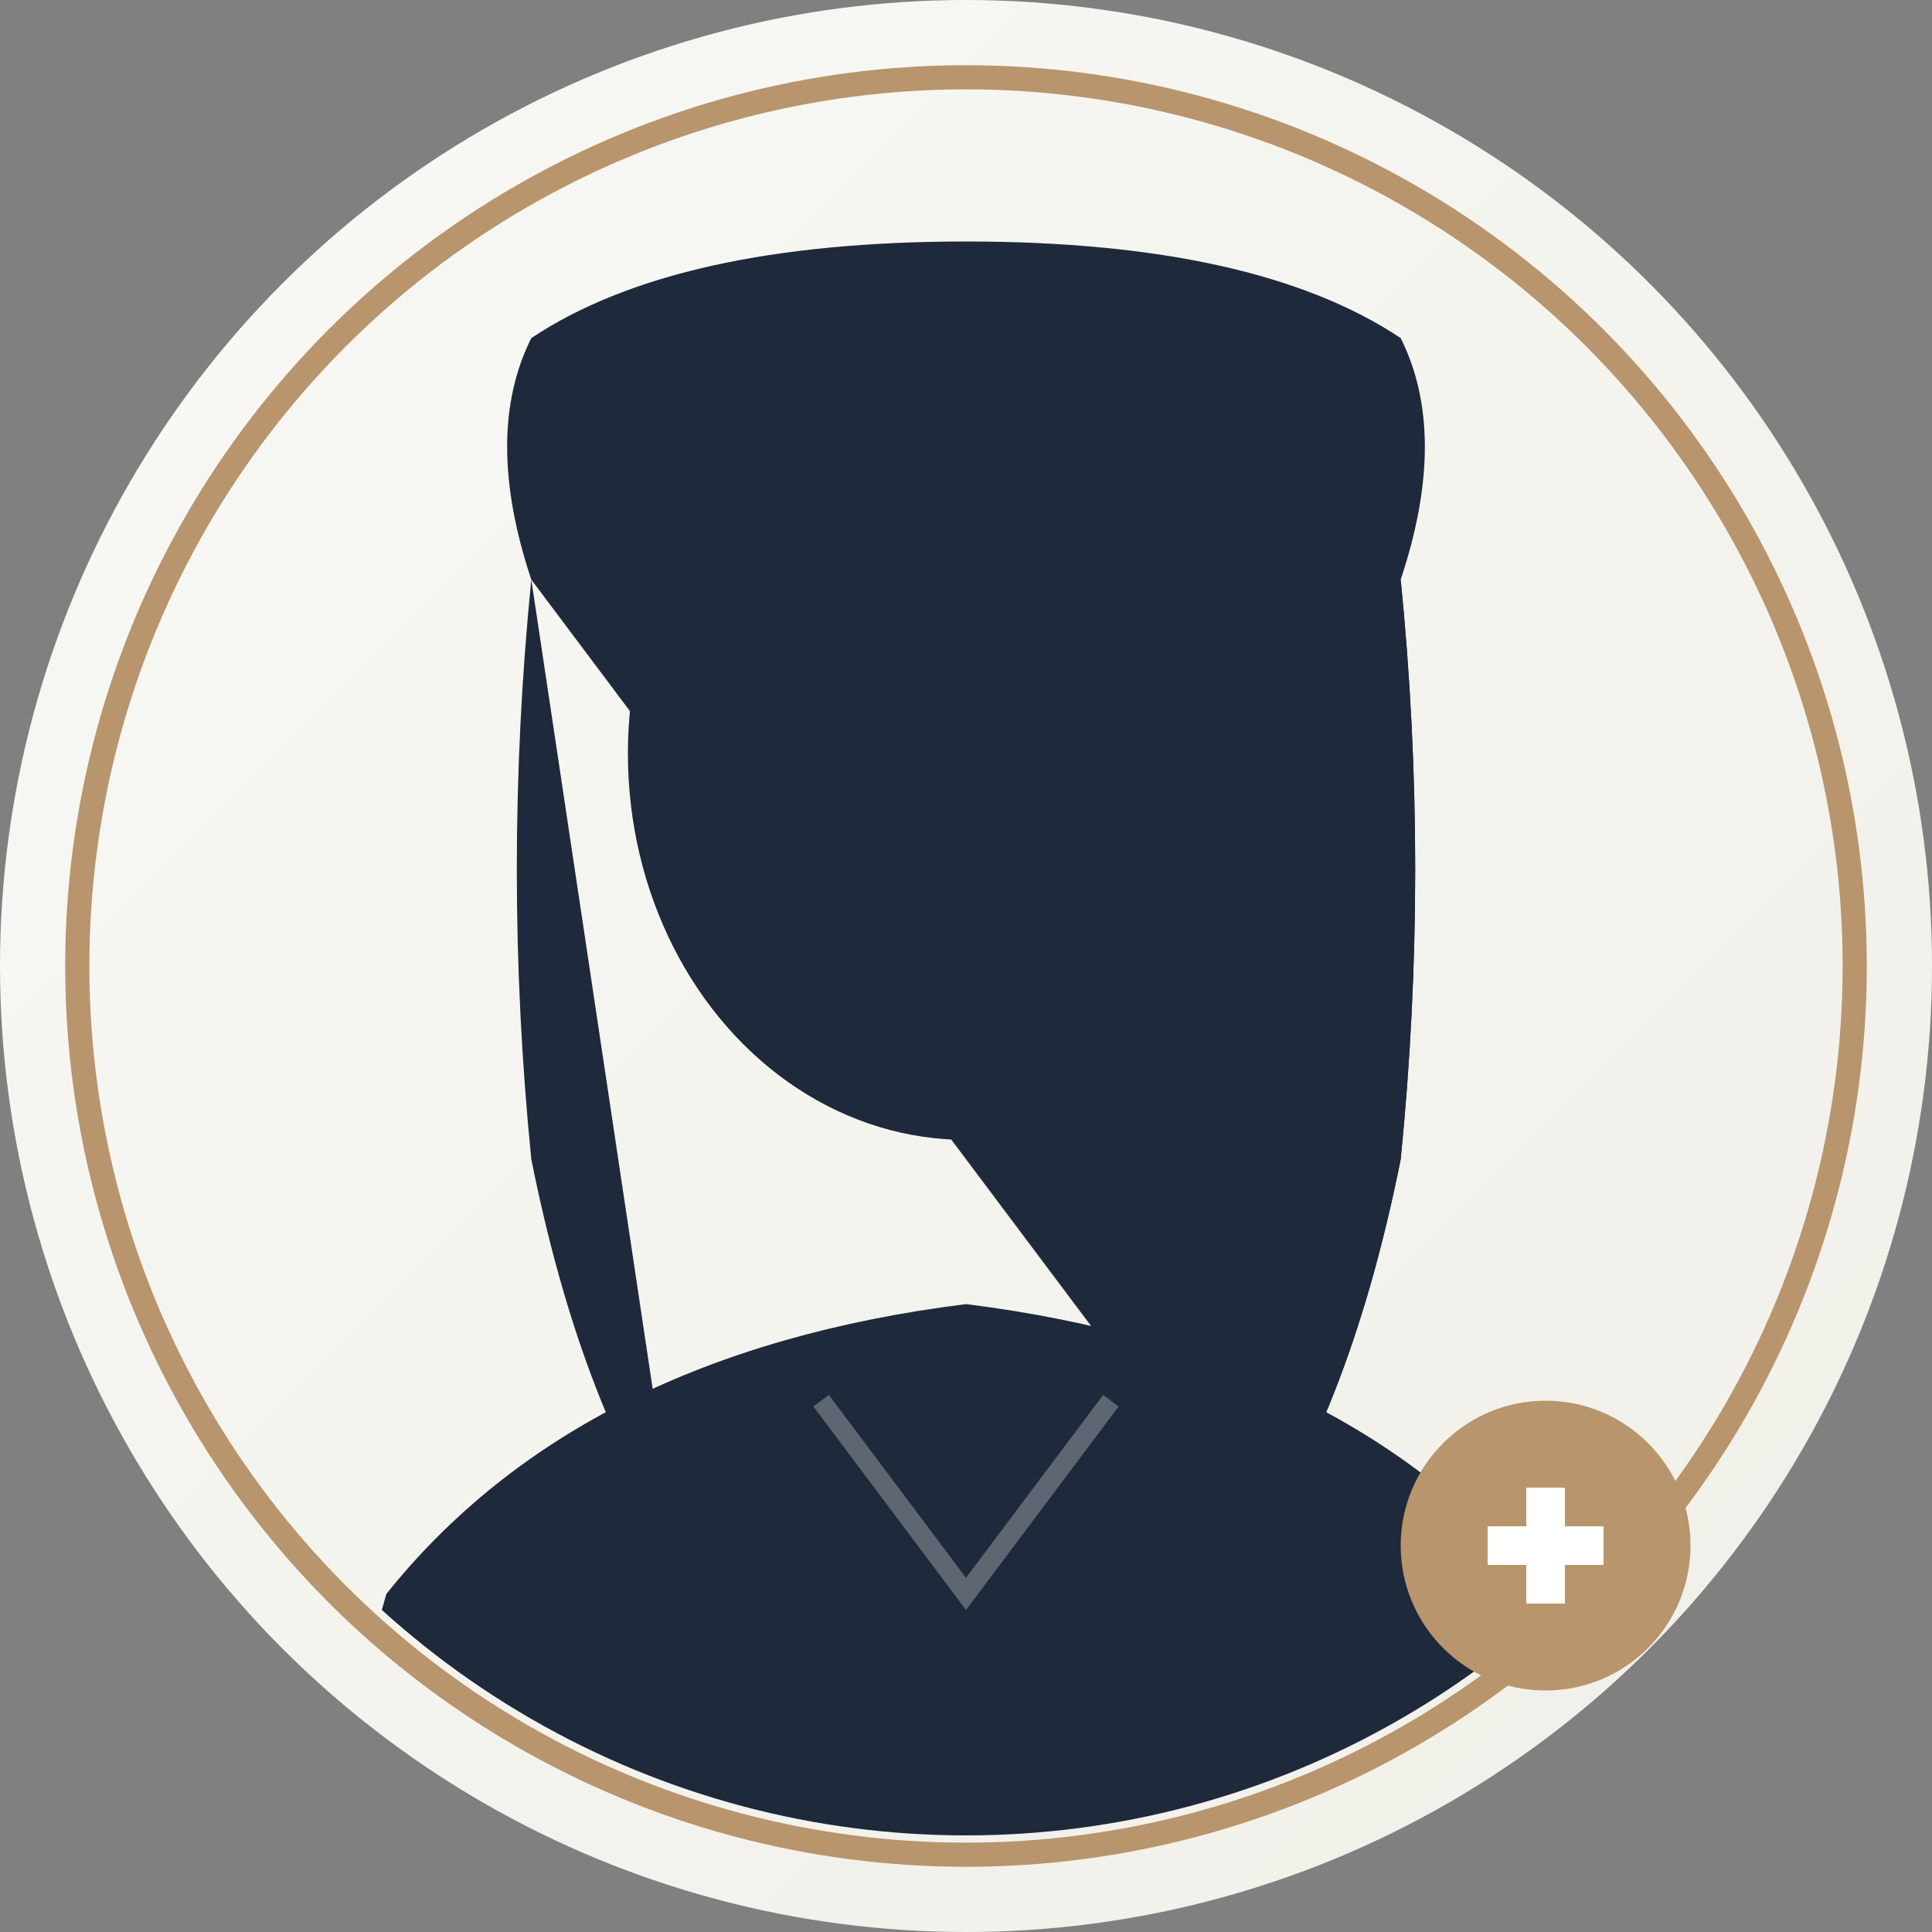
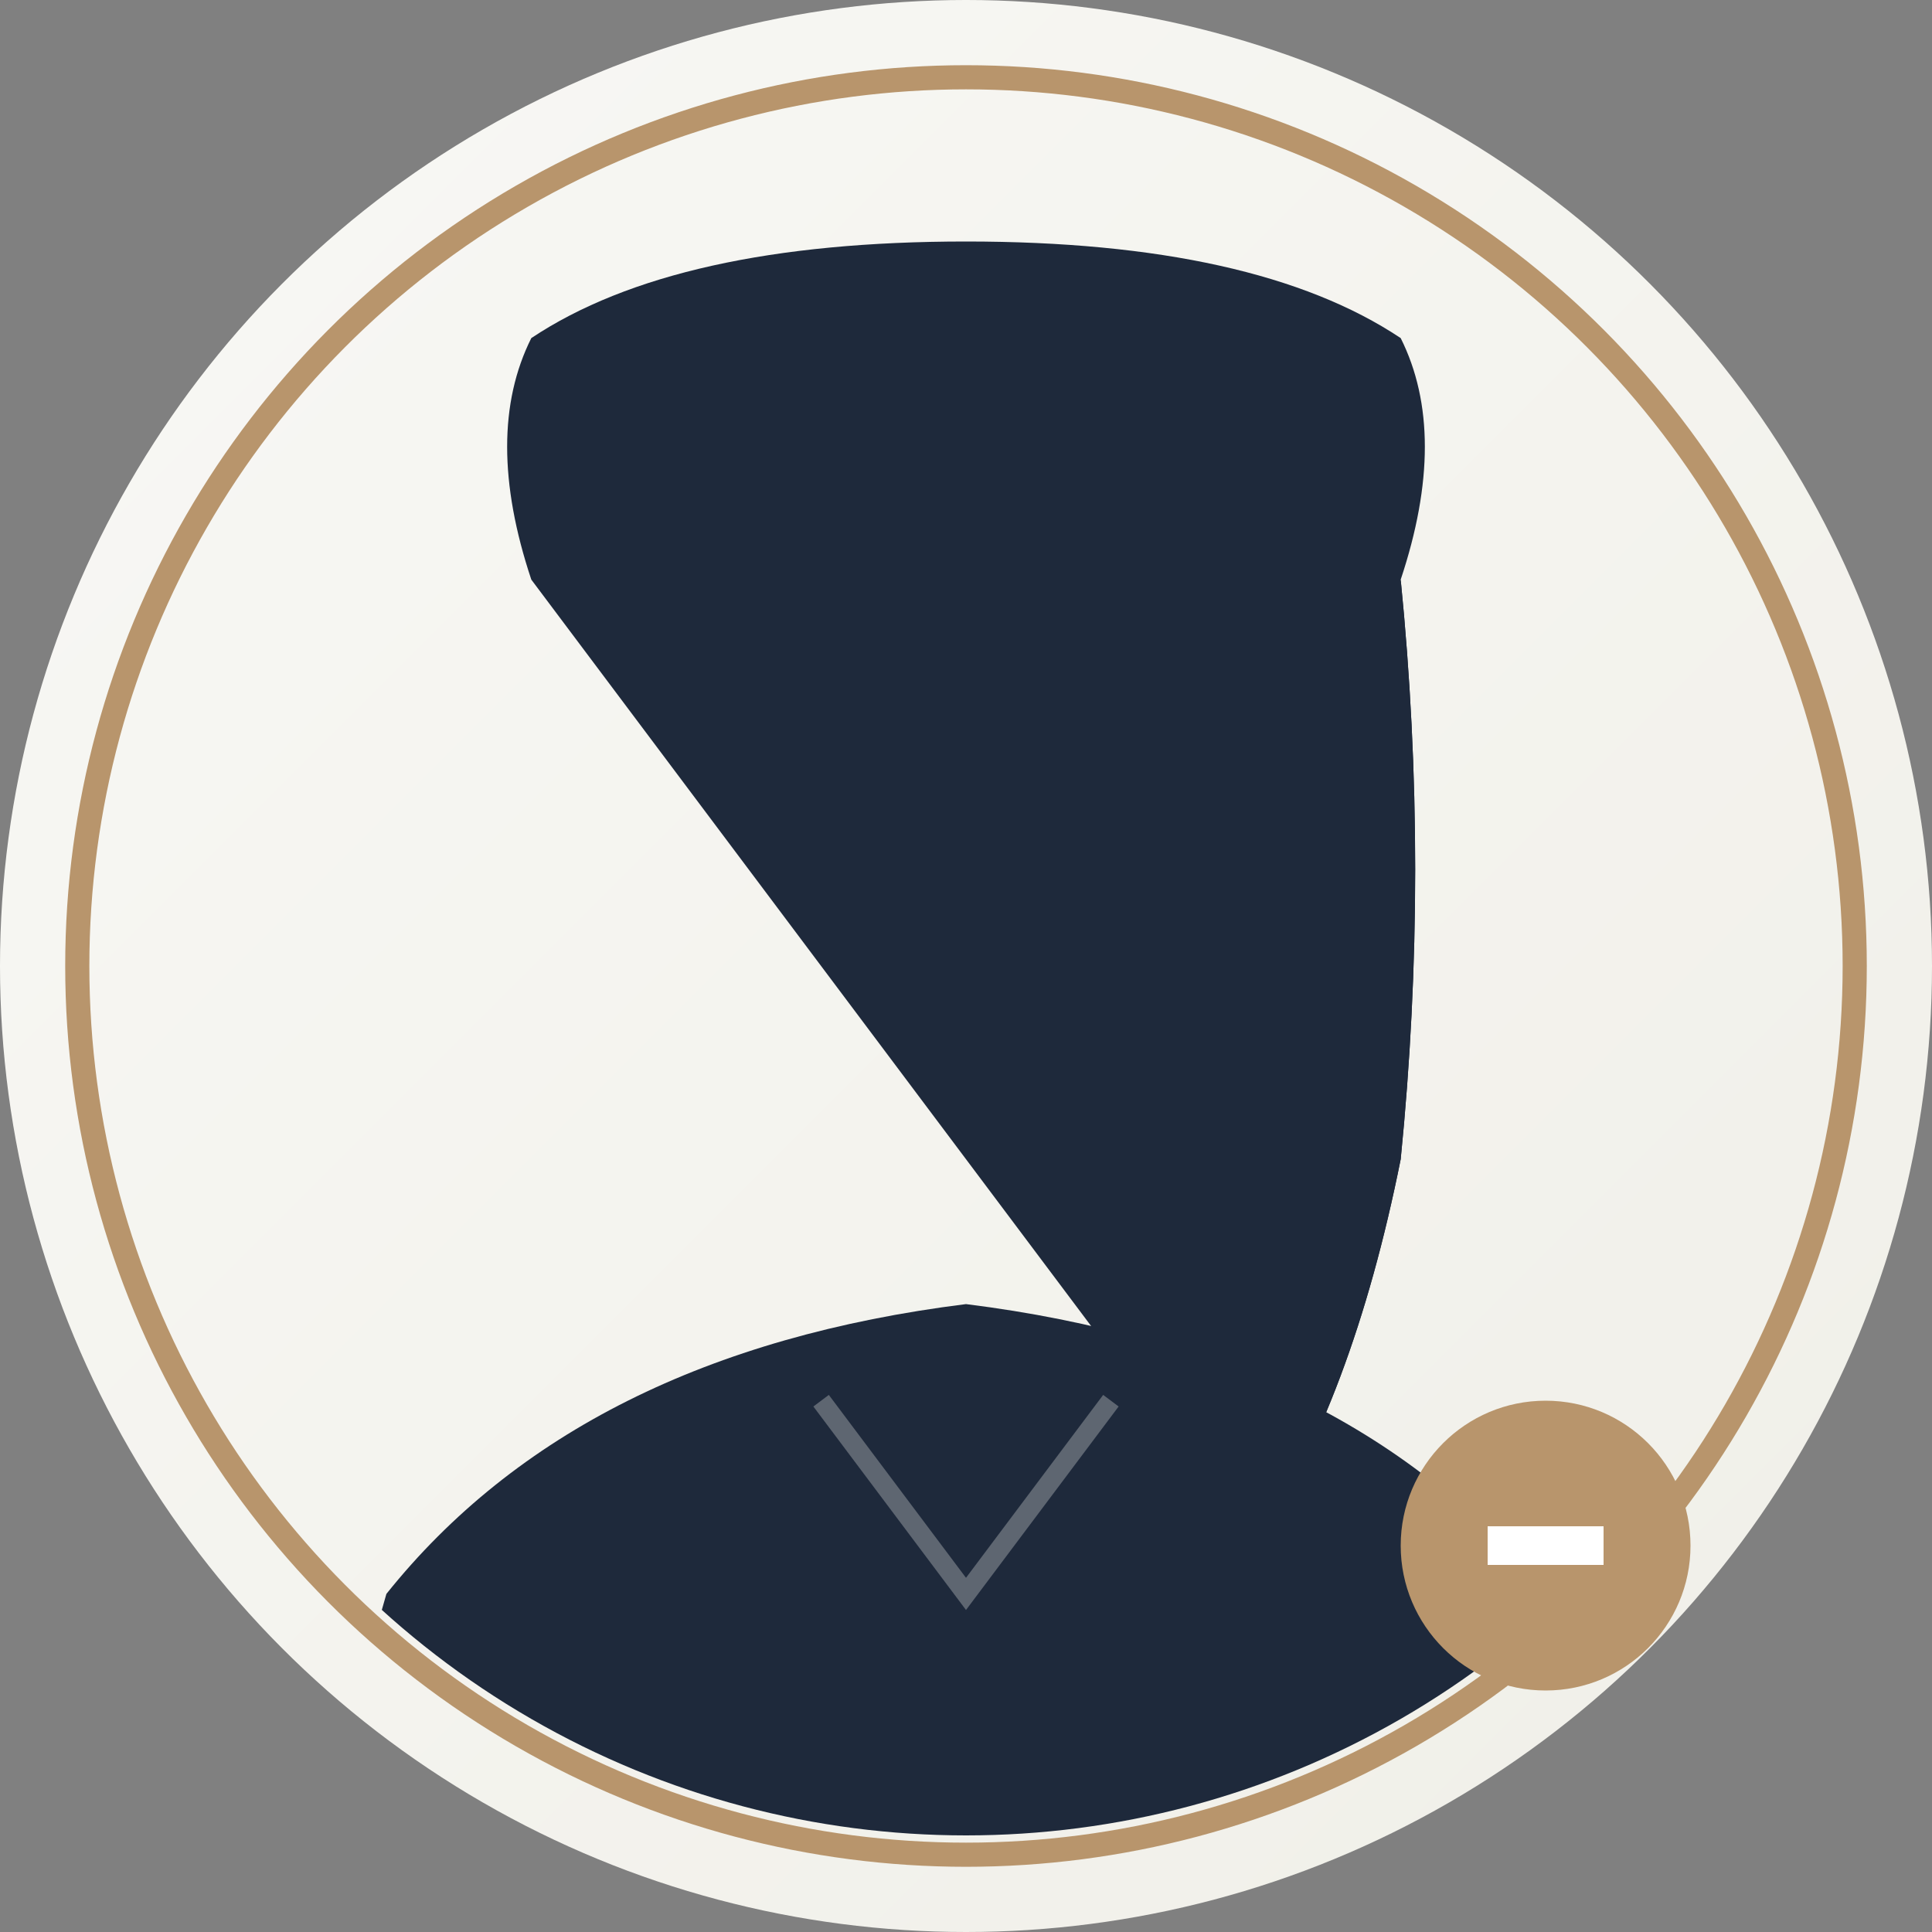
<svg xmlns="http://www.w3.org/2000/svg" width="200" height="200">
  <rect width="100%" height="100%" fill="#808080" stroke="none" />
  <defs>
    <linearGradient id="a" x1="0%" x2="100%" y1="0%" y2="100%">
      <stop offset="0%" style="stop-color:#f8f8f5" />
      <stop offset="100%" style="stop-color:#f0efe8" />
    </linearGradient>
    <clipPath id="b">
      <circle cx="100" cy="100" r="90" />
    </clipPath>
  </defs>
  <circle cx="100" cy="100" r="100" fill="url(#a)" />
  <g clip-path="url(#b)">
-     <ellipse cx="100" cy="78" fill="#1e293b" rx="35" ry="40" />
    <path fill="#1e293b" d="M55 60q-5-15 0-25 15-10 45-10t45 10q5 10 0 25 3 30 0 60-5 25-15 40" />
-     <path fill="#1e293b" d="M145 60q3 30 0 60-5 25-15 40M55 60q-3 30 0 60 5 25 15 40" />
+     <path fill="#1e293b" d="M145 60q3 30 0 60-5 25-15 40M55 60" />
    <path fill="#1e293b" d="M40 165q20-25 60-30 40 5 60 30l10 35H30Z" />
    <path fill="none" stroke="#f5f5f0" stroke-width="2" d="m85 145 15 20 15-20" opacity=".3" />
  </g>
  <circle cx="100" cy="100" r="92" fill="none" stroke="#b8956c" stroke-width="2.5" />
  <g transform="translate(160 160)">
    <circle r="15" fill="#b8956c" />
    <path fill="#fff" d="M-6-2H6v4H-6z" />
-     <path fill="#fff" d="M-2-6h4V6h-4z" />
  </g>
</svg>